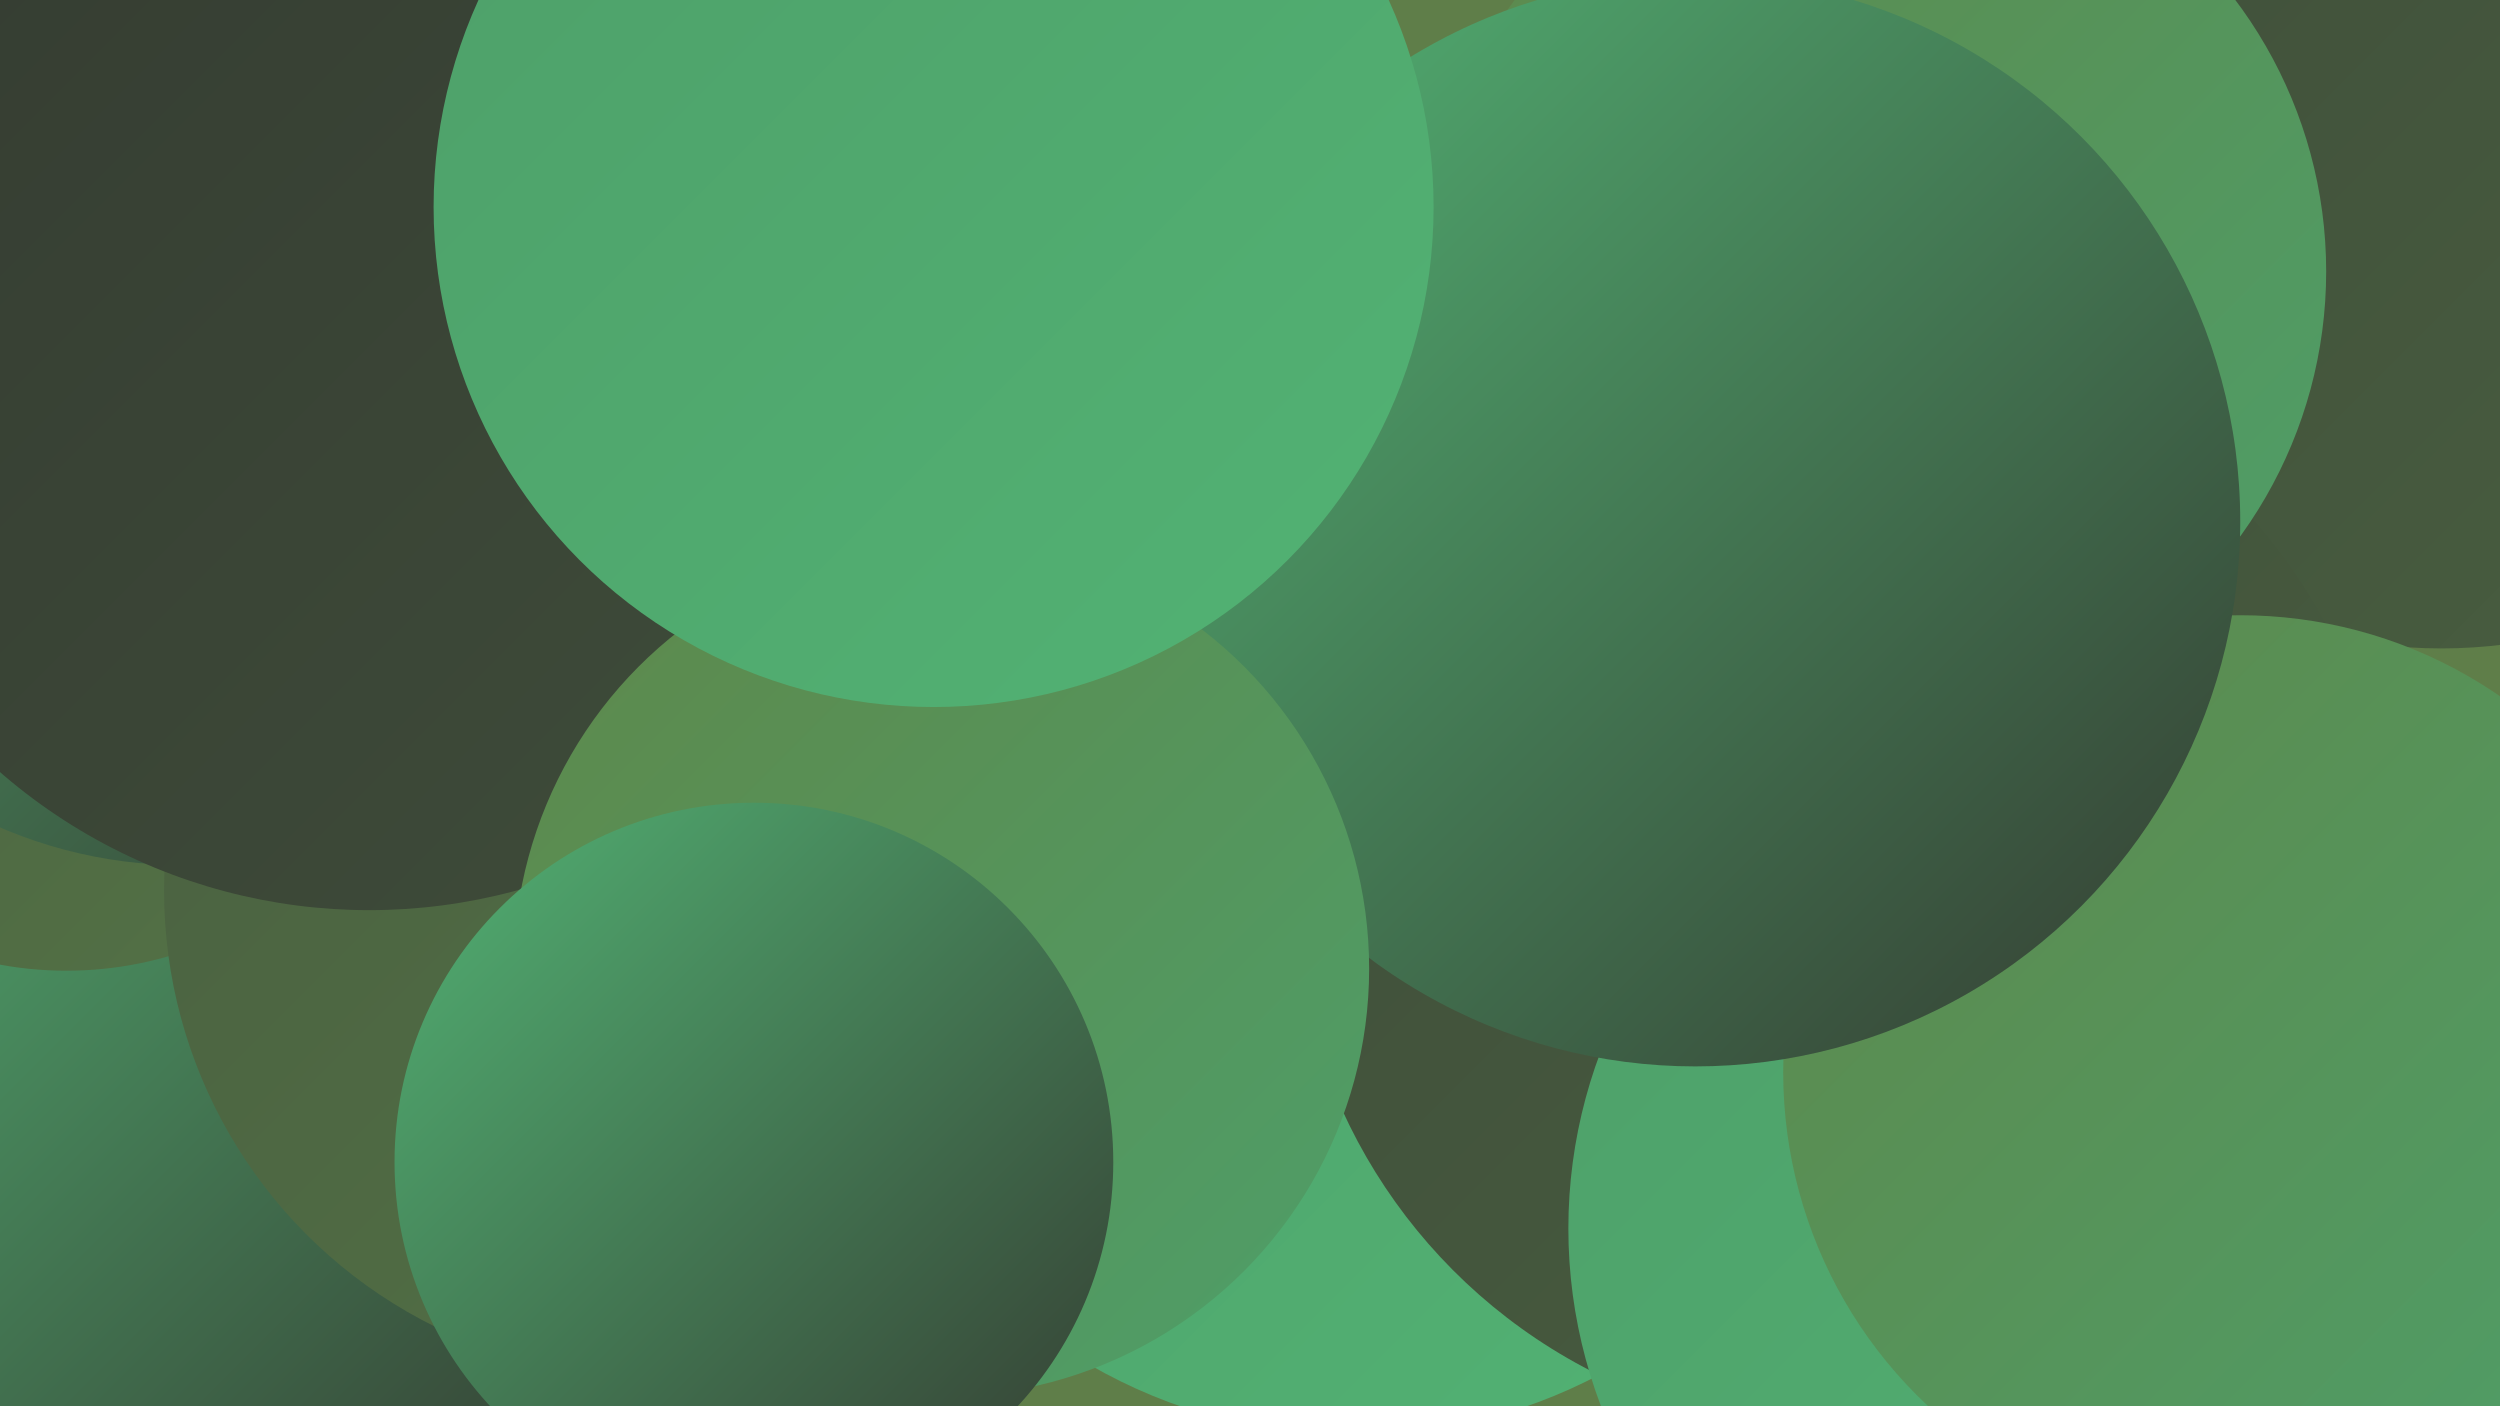
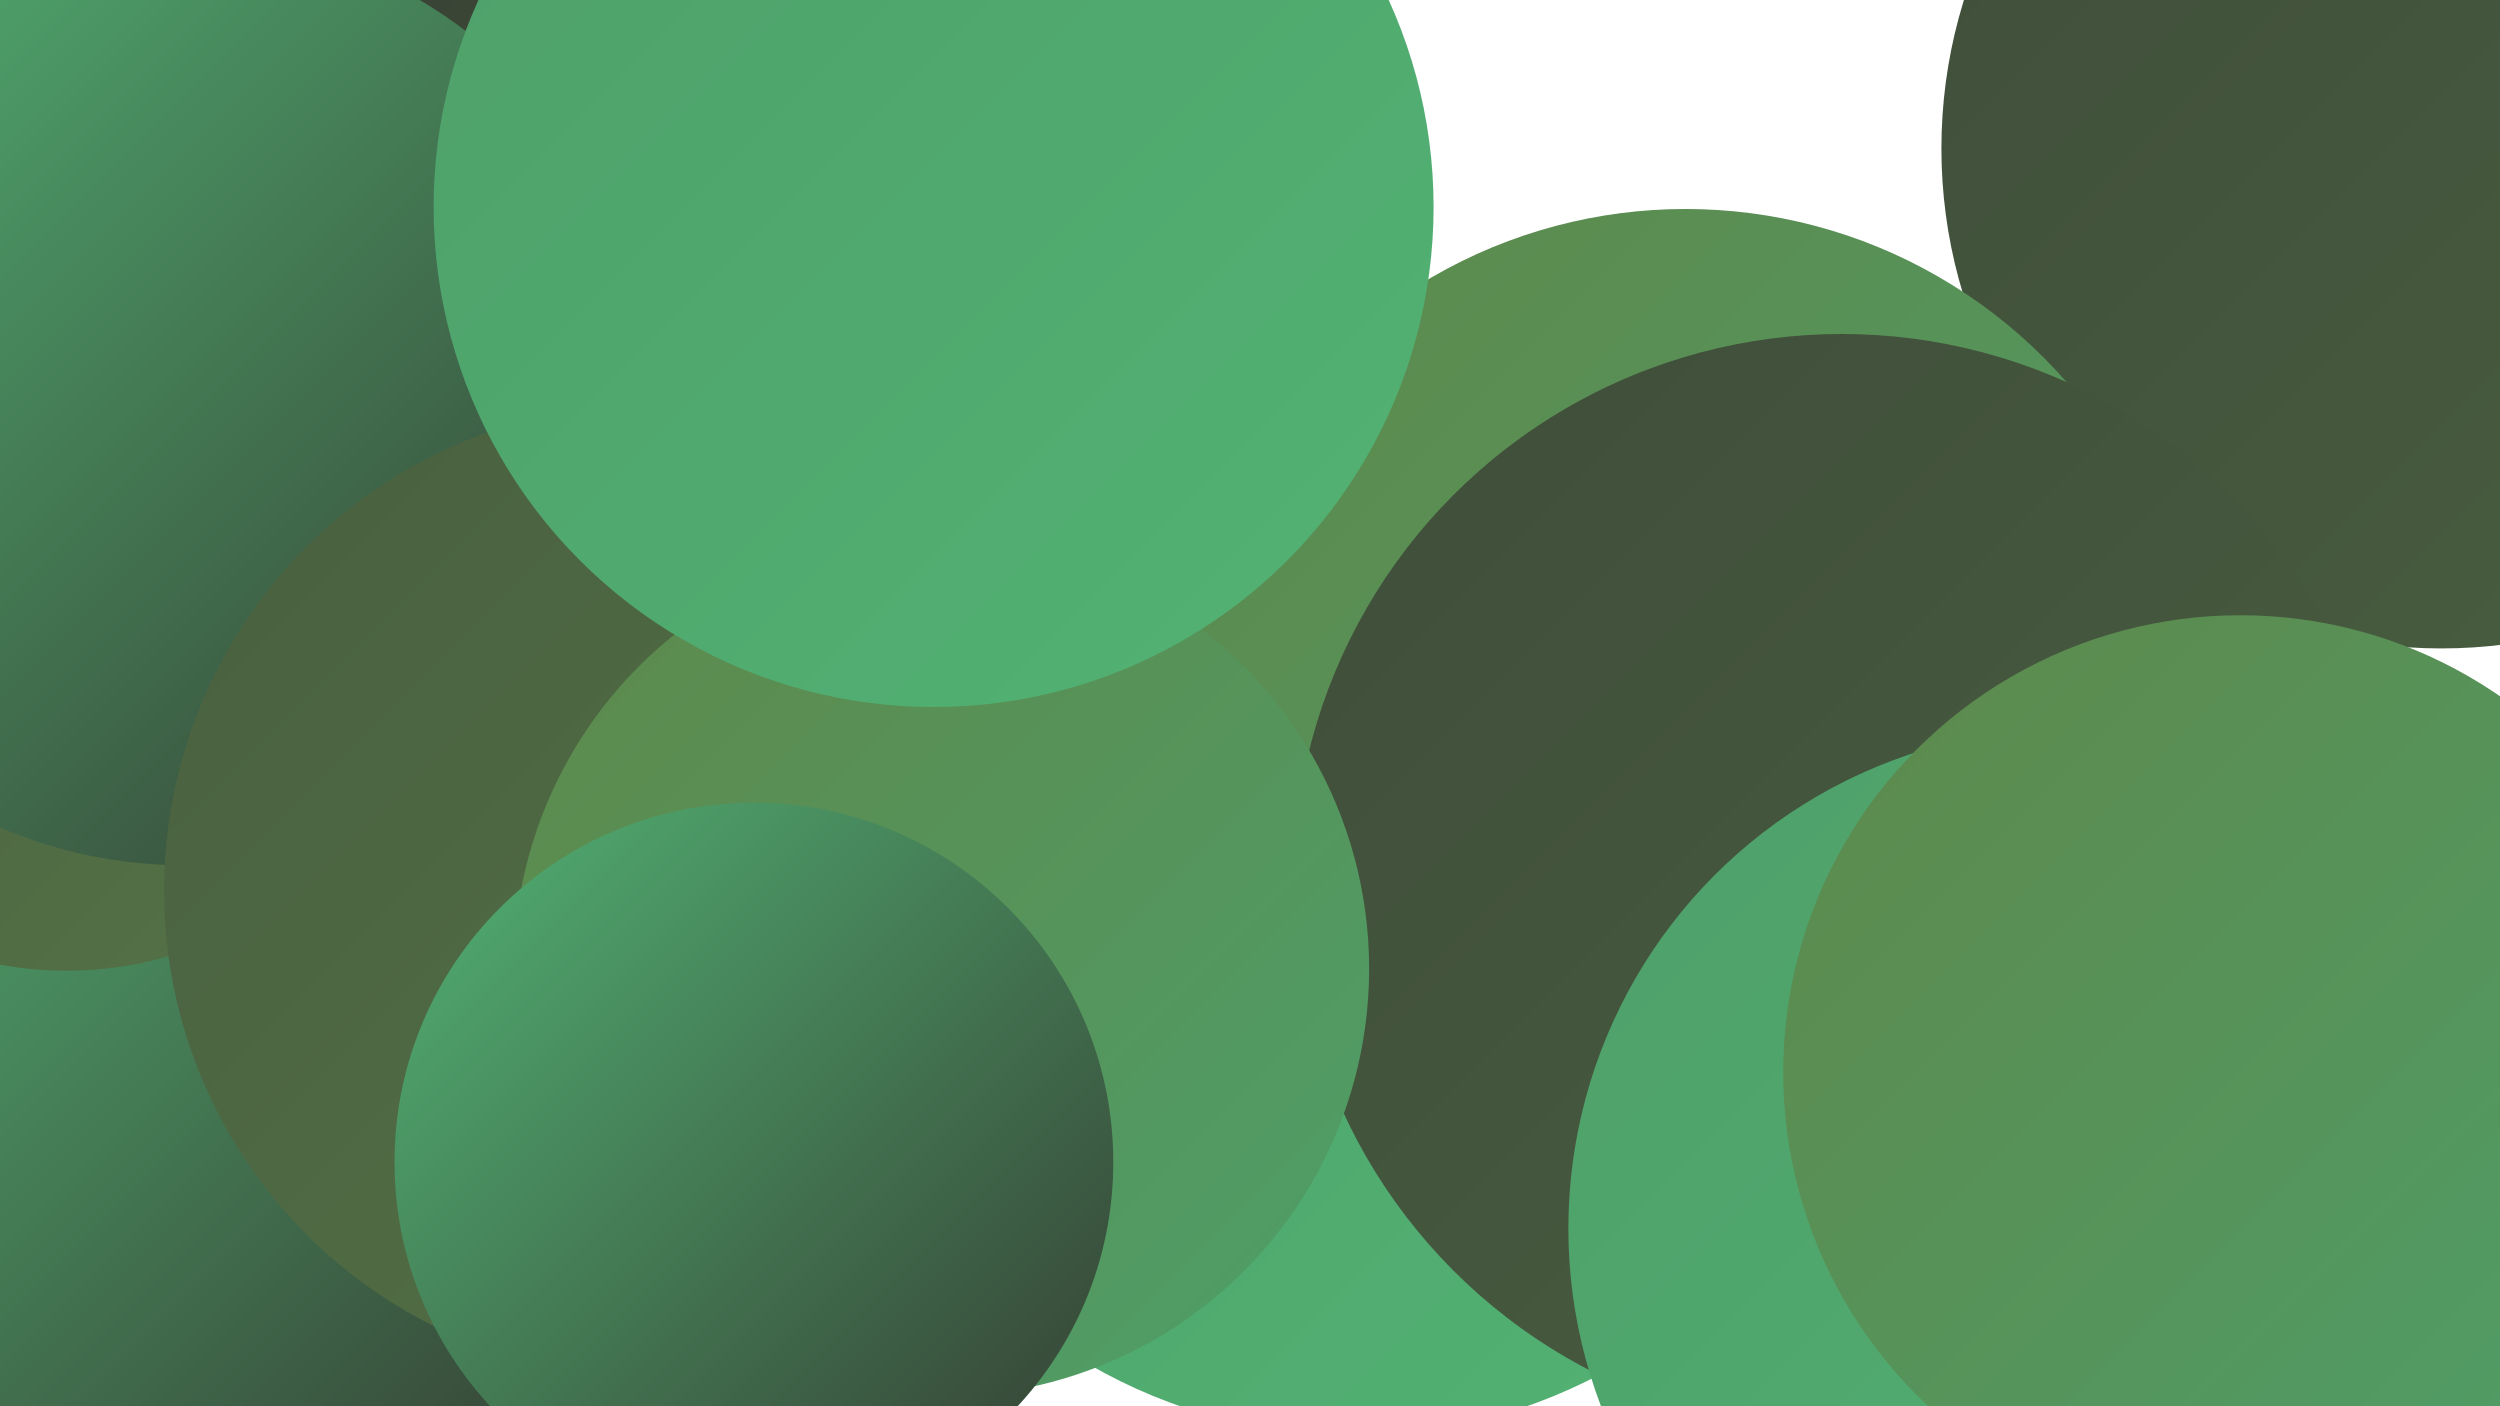
<svg xmlns="http://www.w3.org/2000/svg" width="1280" height="720">
  <defs>
    <linearGradient id="grad0" x1="0%" y1="0%" x2="100%" y2="100%">
      <stop offset="0%" style="stop-color:#343b31;stop-opacity:1" />
      <stop offset="100%" style="stop-color:#3f4d3a;stop-opacity:1" />
    </linearGradient>
    <linearGradient id="grad1" x1="0%" y1="0%" x2="100%" y2="100%">
      <stop offset="0%" style="stop-color:#3f4d3a;stop-opacity:1" />
      <stop offset="100%" style="stop-color:#495f40;stop-opacity:1" />
    </linearGradient>
    <linearGradient id="grad2" x1="0%" y1="0%" x2="100%" y2="100%">
      <stop offset="0%" style="stop-color:#495f40;stop-opacity:1" />
      <stop offset="100%" style="stop-color:#547346;stop-opacity:1" />
    </linearGradient>
    <linearGradient id="grad3" x1="0%" y1="0%" x2="100%" y2="100%">
      <stop offset="0%" style="stop-color:#547346;stop-opacity:1" />
      <stop offset="100%" style="stop-color:#5e884b;stop-opacity:1" />
    </linearGradient>
    <linearGradient id="grad4" x1="0%" y1="0%" x2="100%" y2="100%">
      <stop offset="0%" style="stop-color:#5e884b;stop-opacity:1" />
      <stop offset="100%" style="stop-color:#4e9f69;stop-opacity:1" />
    </linearGradient>
    <linearGradient id="grad5" x1="0%" y1="0%" x2="100%" y2="100%">
      <stop offset="0%" style="stop-color:#4e9f69;stop-opacity:1" />
      <stop offset="100%" style="stop-color:#52b374;stop-opacity:1" />
    </linearGradient>
    <linearGradient id="grad6" x1="0%" y1="0%" x2="100%" y2="100%">
      <stop offset="0%" style="stop-color:#52b374;stop-opacity:1" />
      <stop offset="100%" style="stop-color:#343b31;stop-opacity:1" />
    </linearGradient>
  </defs>
-   <rect width="1280" height="720" fill="#5f7e49" />
  <circle cx="693" cy="465" r="270" fill="url(#grad5)" />
  <circle cx="183" cy="197" r="218" fill="url(#grad1)" />
  <circle cx="1250" cy="76" r="256" fill="url(#grad1)" />
  <circle cx="863" cy="366" r="259" fill="url(#grad4)" />
  <circle cx="943" cy="452" r="281" fill="url(#grad1)" />
  <circle cx="125" cy="533" r="226" fill="url(#grad6)" />
  <circle cx="1059" cy="629" r="256" fill="url(#grad5)" />
  <circle cx="34" cy="310" r="187" fill="url(#grad2)" />
-   <circle cx="960" cy="139" r="231" fill="url(#grad4)" />
-   <circle cx="590" cy="268" r="217" fill="url(#grad5)" />
  <circle cx="1147" cy="549" r="234" fill="url(#grad4)" />
-   <circle cx="868" cy="267" r="279" fill="url(#grad6)" />
  <circle cx="124" cy="84" r="201" fill="url(#grad2)" />
  <circle cx="161" cy="49" r="210" fill="url(#grad0)" />
  <circle cx="94" cy="205" r="238" fill="url(#grad6)" />
  <circle cx="333" cy="456" r="249" fill="url(#grad2)" />
-   <circle cx="189" cy="178" r="288" fill="url(#grad0)" />
  <circle cx="482" cy="496" r="219" fill="url(#grad4)" />
  <circle cx="478" cy="106" r="256" fill="url(#grad5)" />
  <circle cx="386" cy="595" r="184" fill="url(#grad6)" />
</svg>